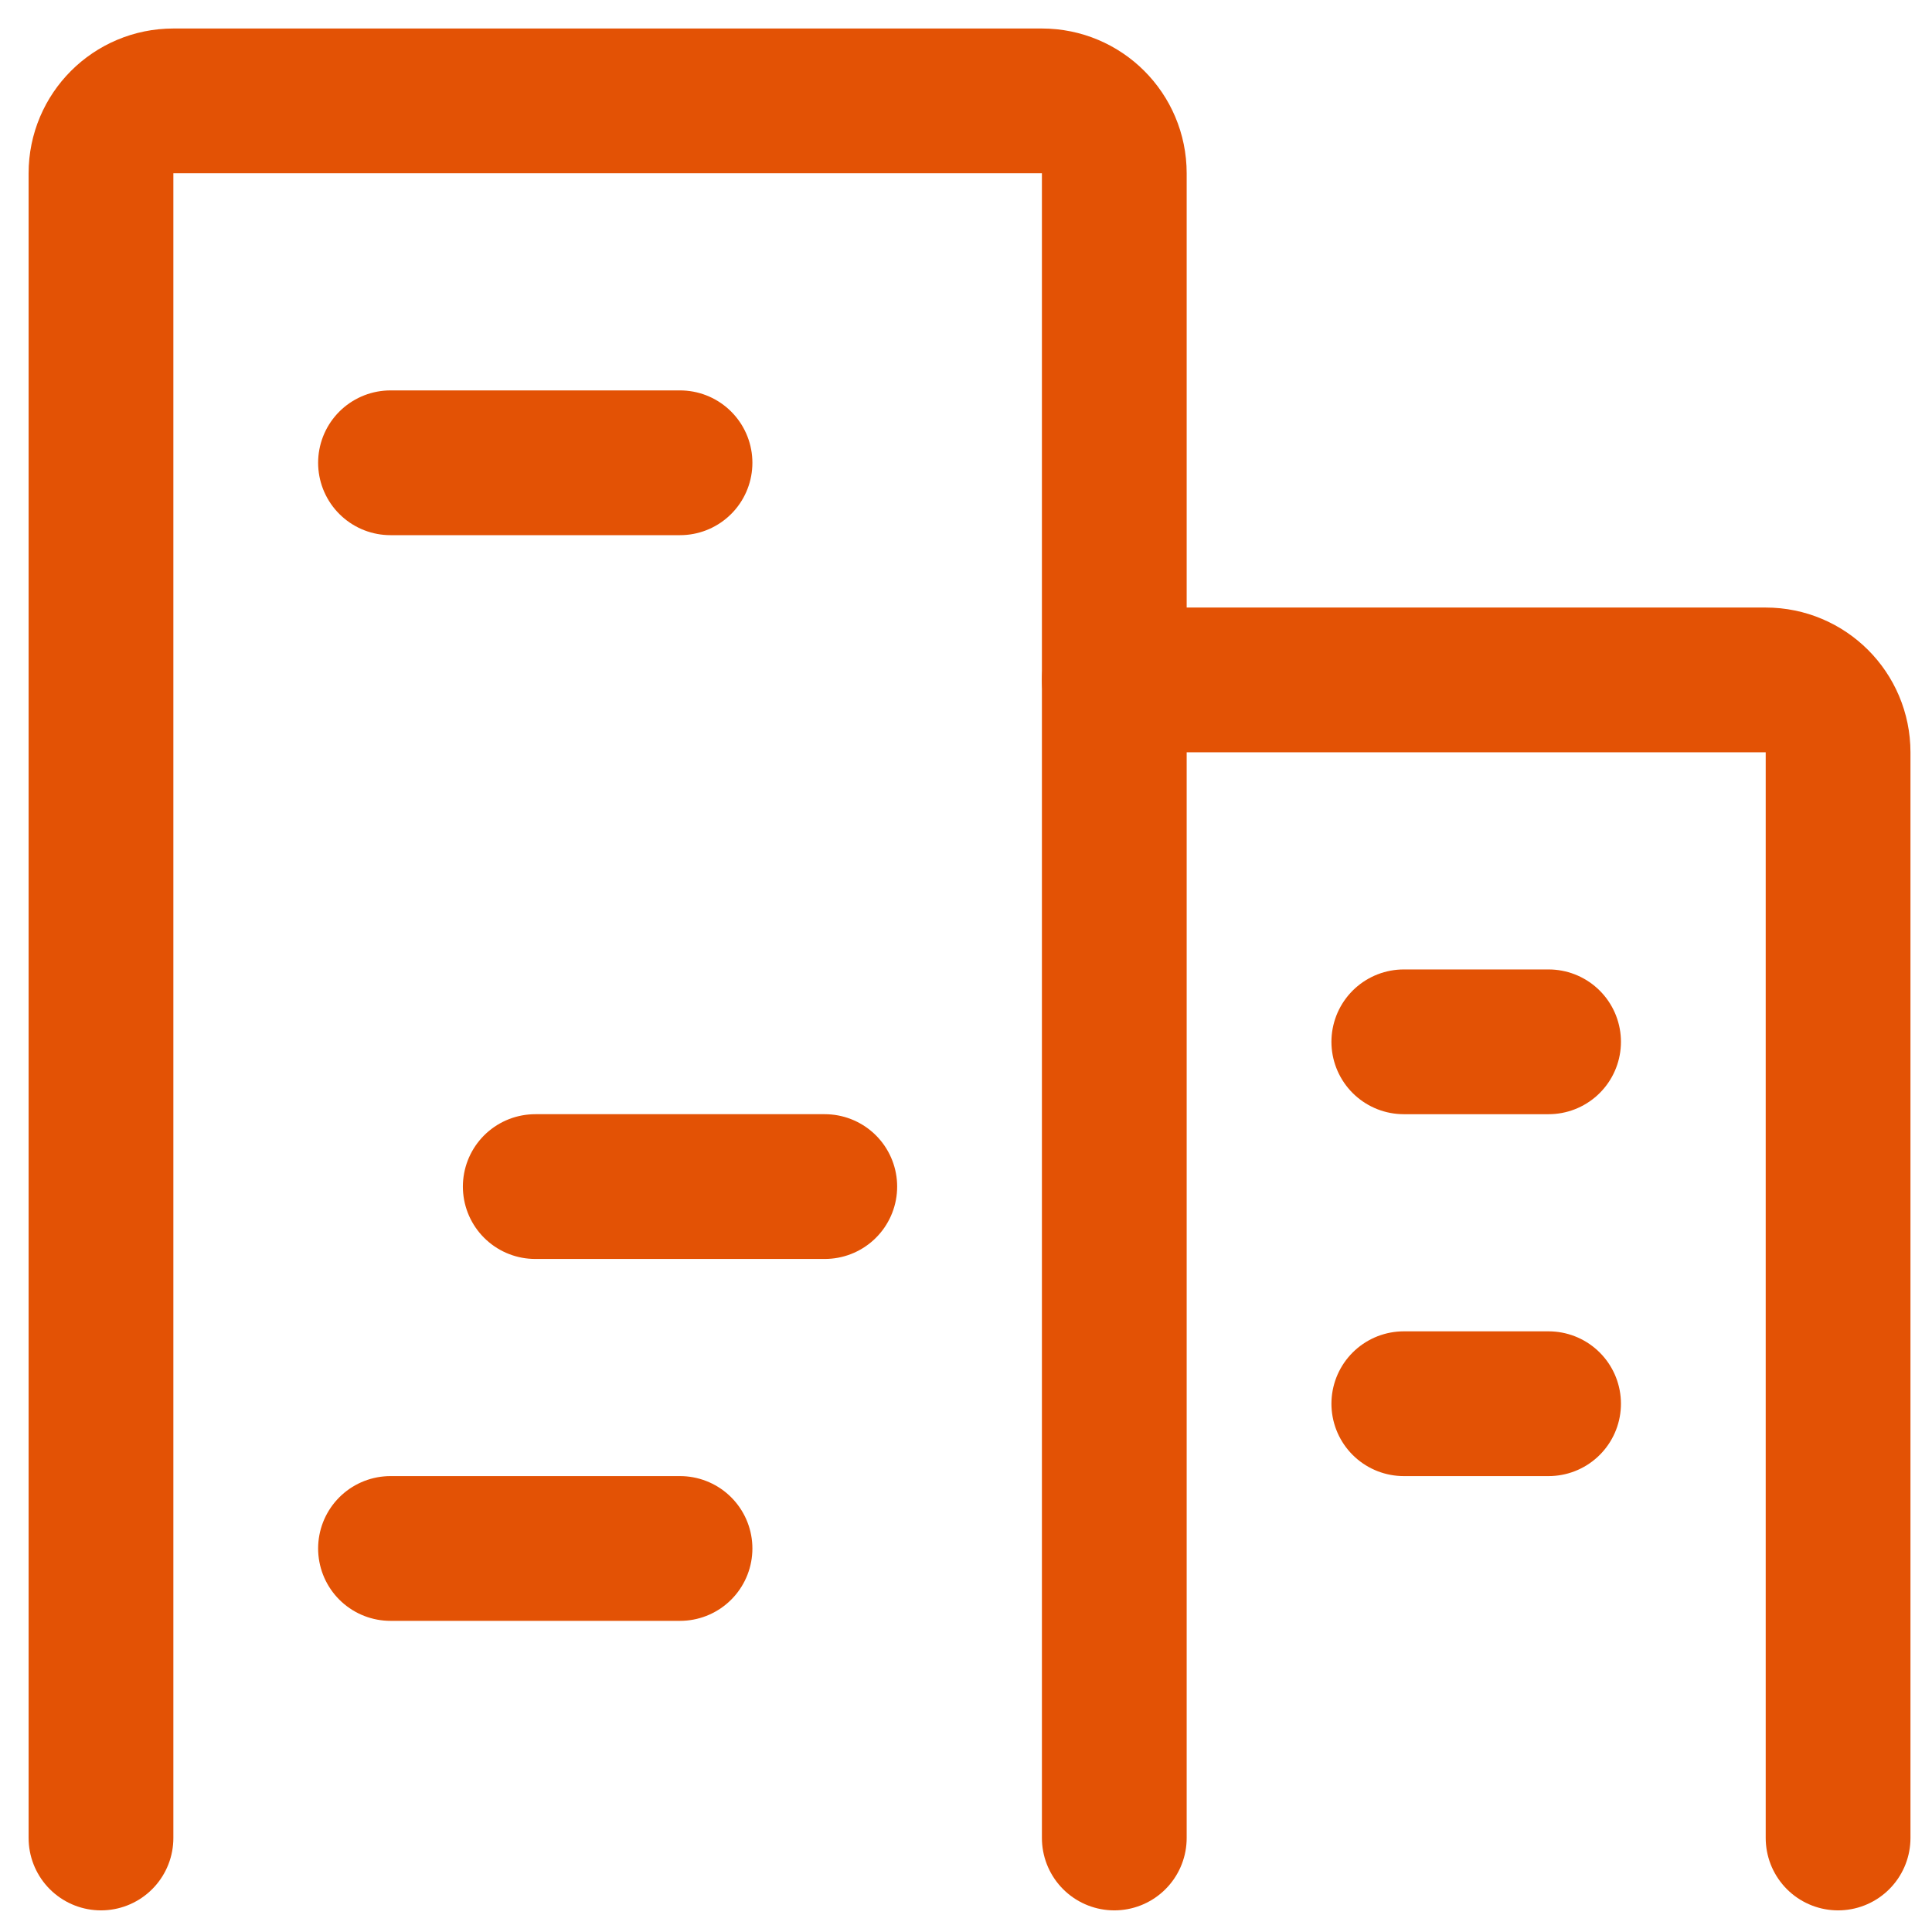
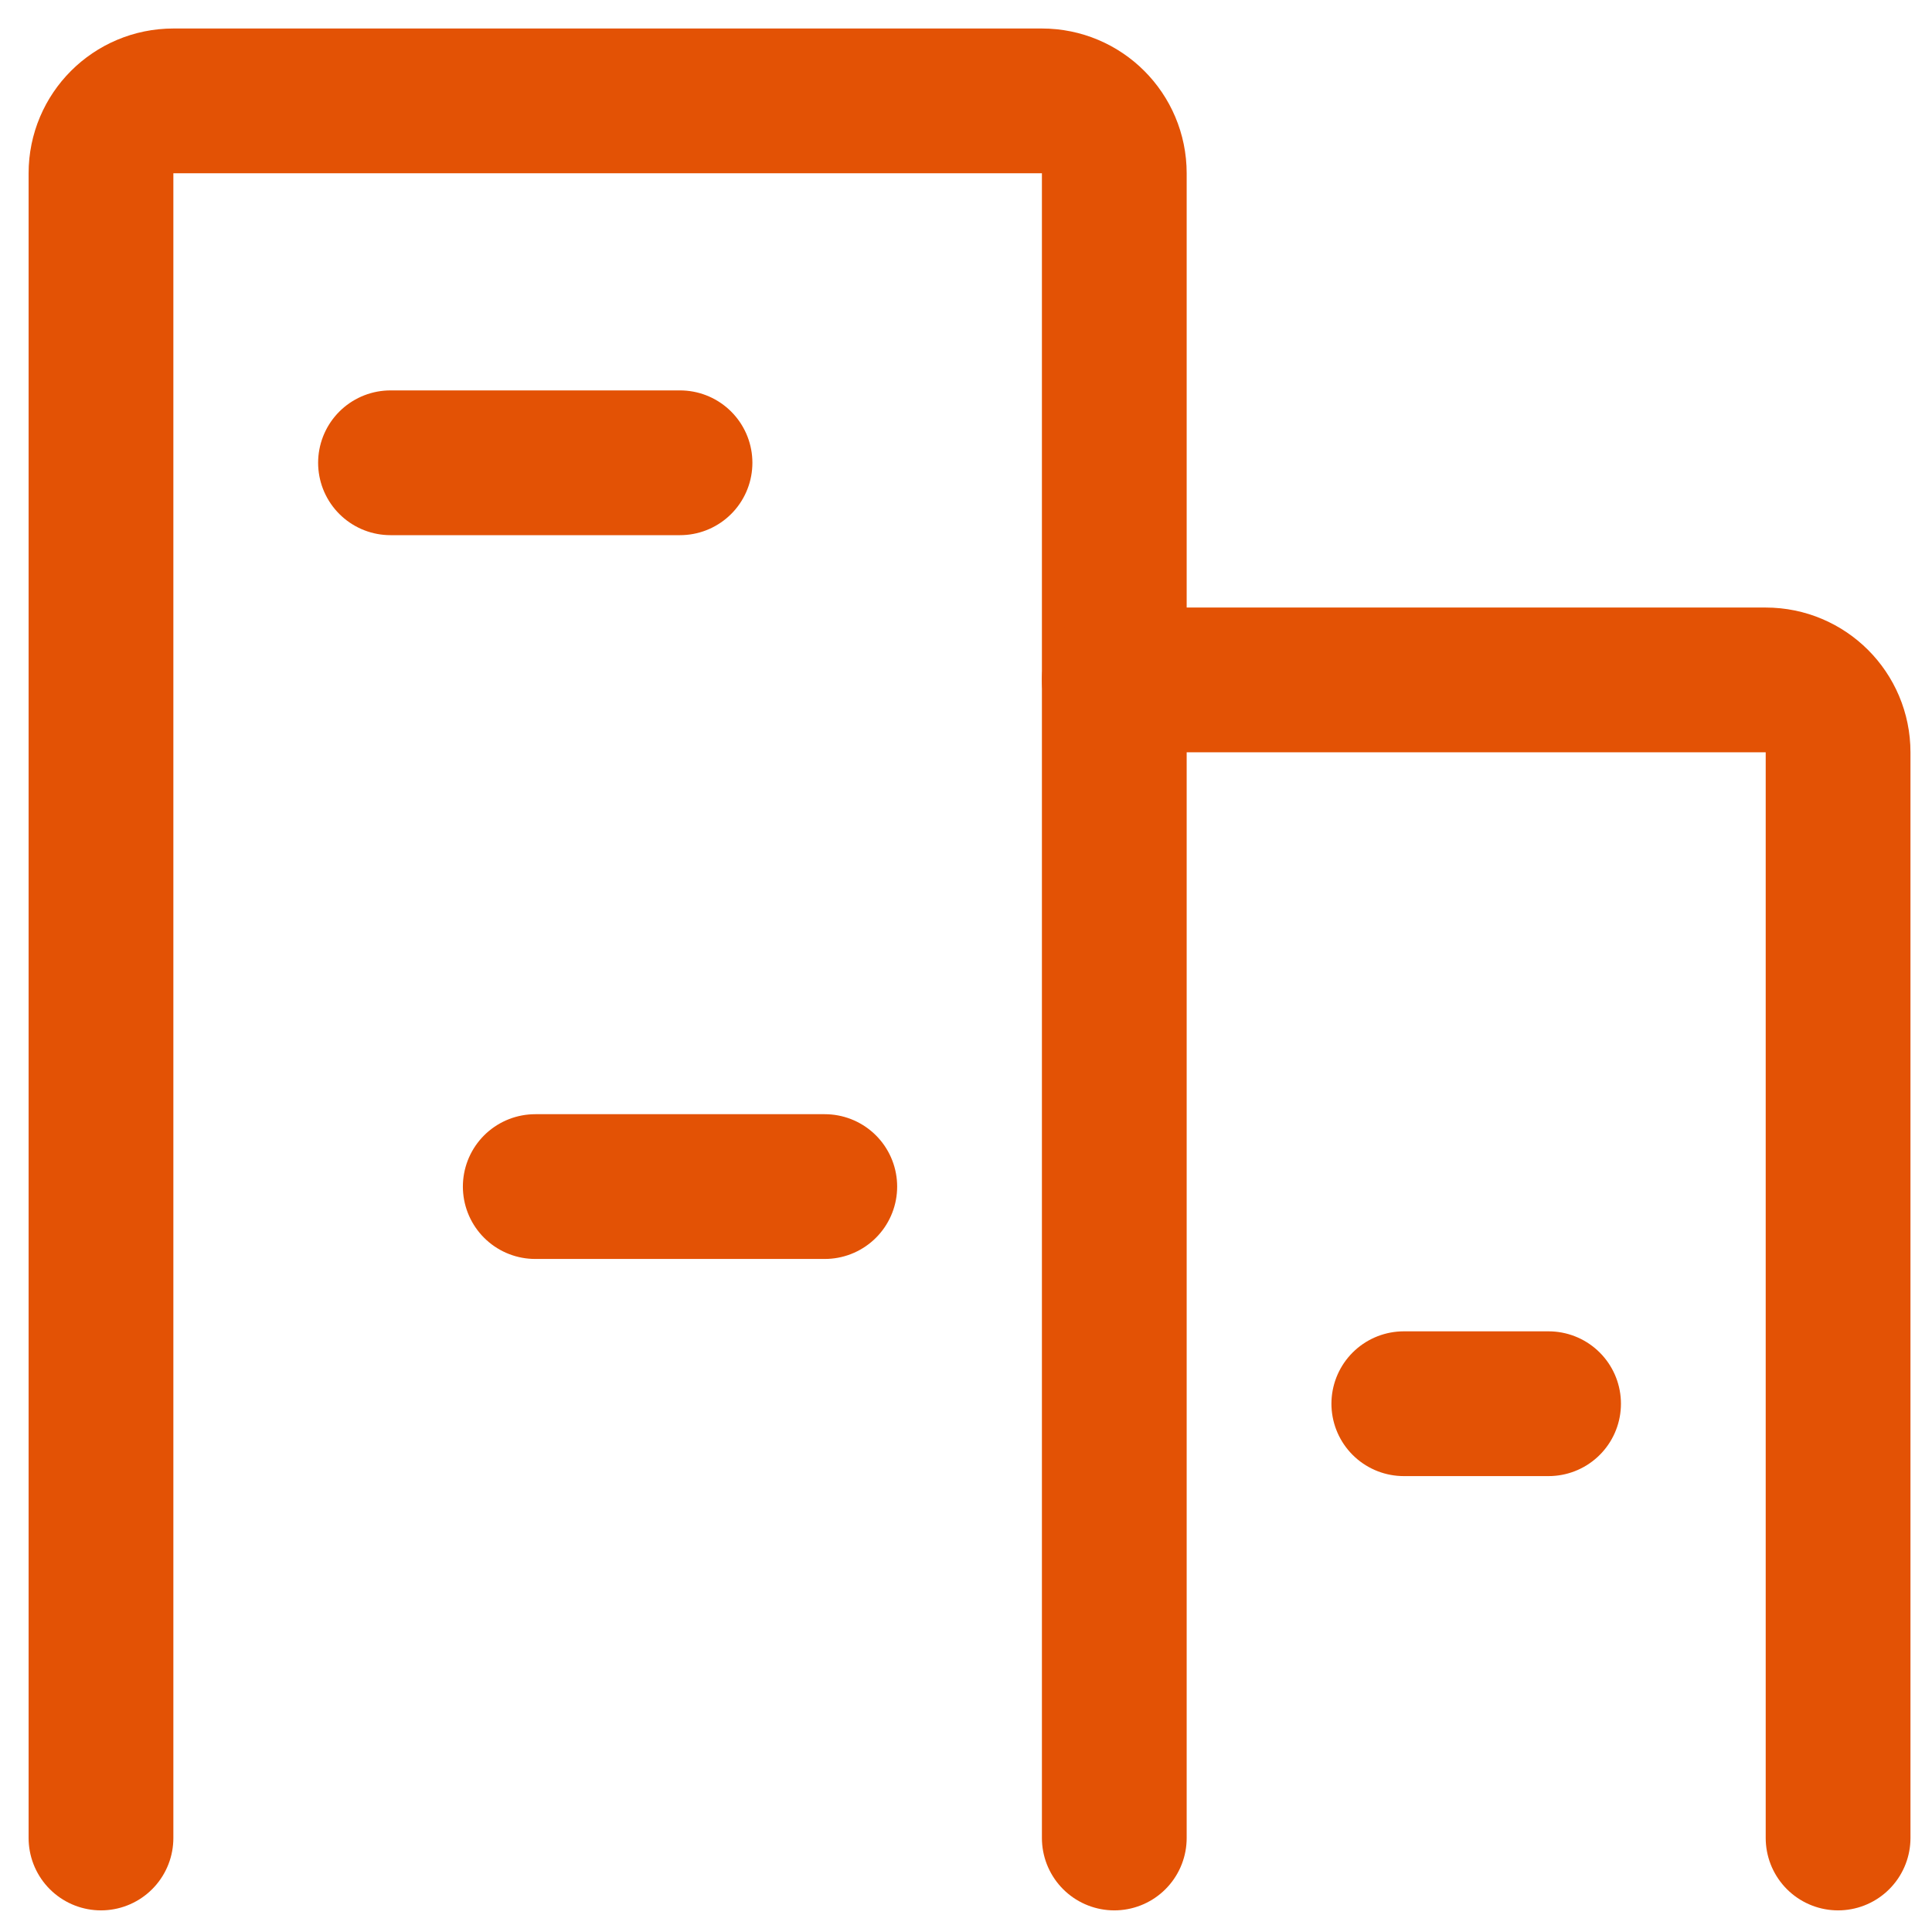
<svg xmlns="http://www.w3.org/2000/svg" width="41px" height="41px" viewBox="0 0 41 41" version="1.1">
  <title>buildings@1x</title>
  <g id="Design" stroke="none" stroke-width="1" fill="none" fill-rule="evenodd" stroke-linecap="round" stroke-linejoin="round">
    <g id="INICI-" transform="translate(-928, -1044)" stroke="#E35205" stroke-width="3.072">
      <g id="buildings" transform="translate(930, 1046)">
        <path d="M21.647,37.005 L21.647,1.677 C21.647,0.828 20.959,0.141 20.111,0.141 L1.679,0.141 C0.831,0.141 0.143,0.828 0.143,1.677 L0.143,37.005" id="Path" />
        <path d="M37.007,37.005 L37.007,13.965 C37.007,13.116 36.319,12.429 35.471,12.429 L21.647,12.429" id="Path" />
        <line x1="6.287" y1="7.821" x2="12.431" y2="7.821" id="Path" />
        <line x1="9.359" y1="23.181" x2="15.503" y2="23.181" id="Path" />
-         <line x1="6.287" y1="30.861" x2="12.431" y2="30.861" id="Path" />
        <line x1="27.791" y1="27.789" x2="30.863" y2="27.789" id="Path" />
-         <line x1="27.791" y1="20.109" x2="30.863" y2="20.109" id="Path" />
      </g>
    </g>
  </g>
</svg>